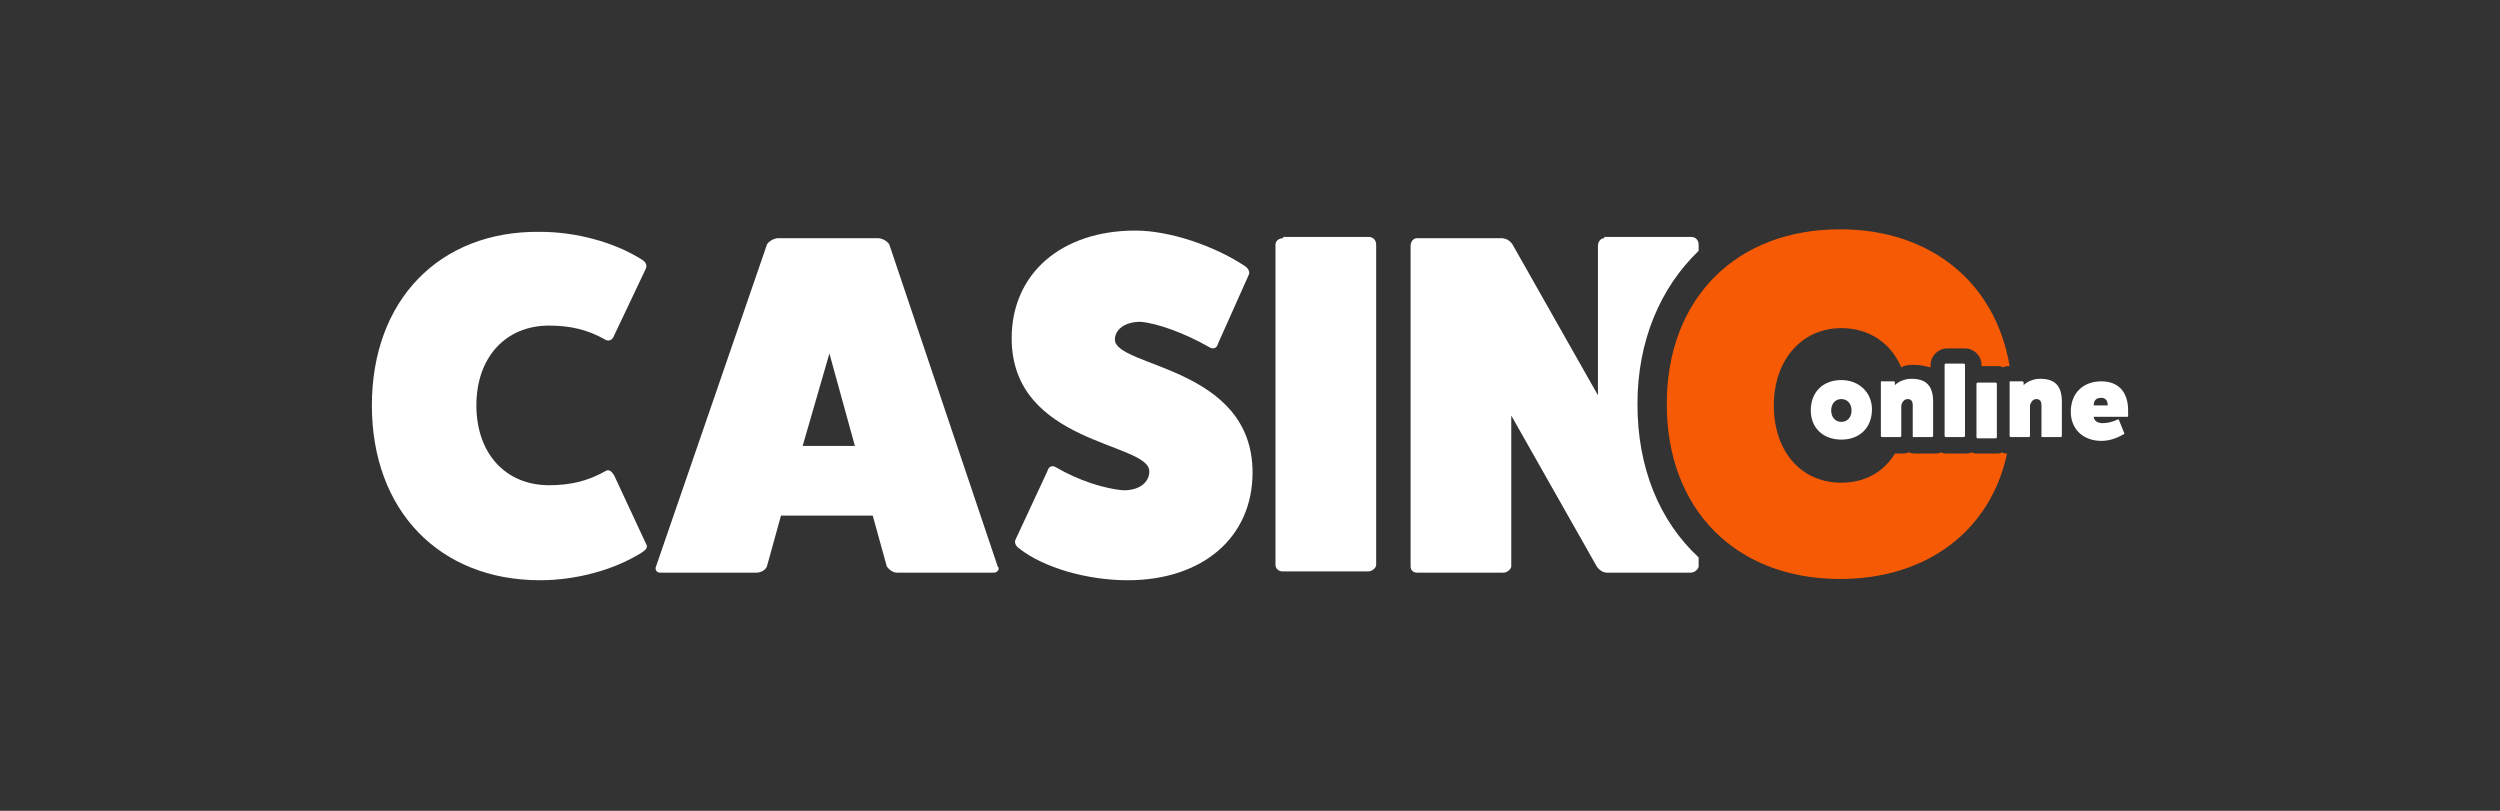
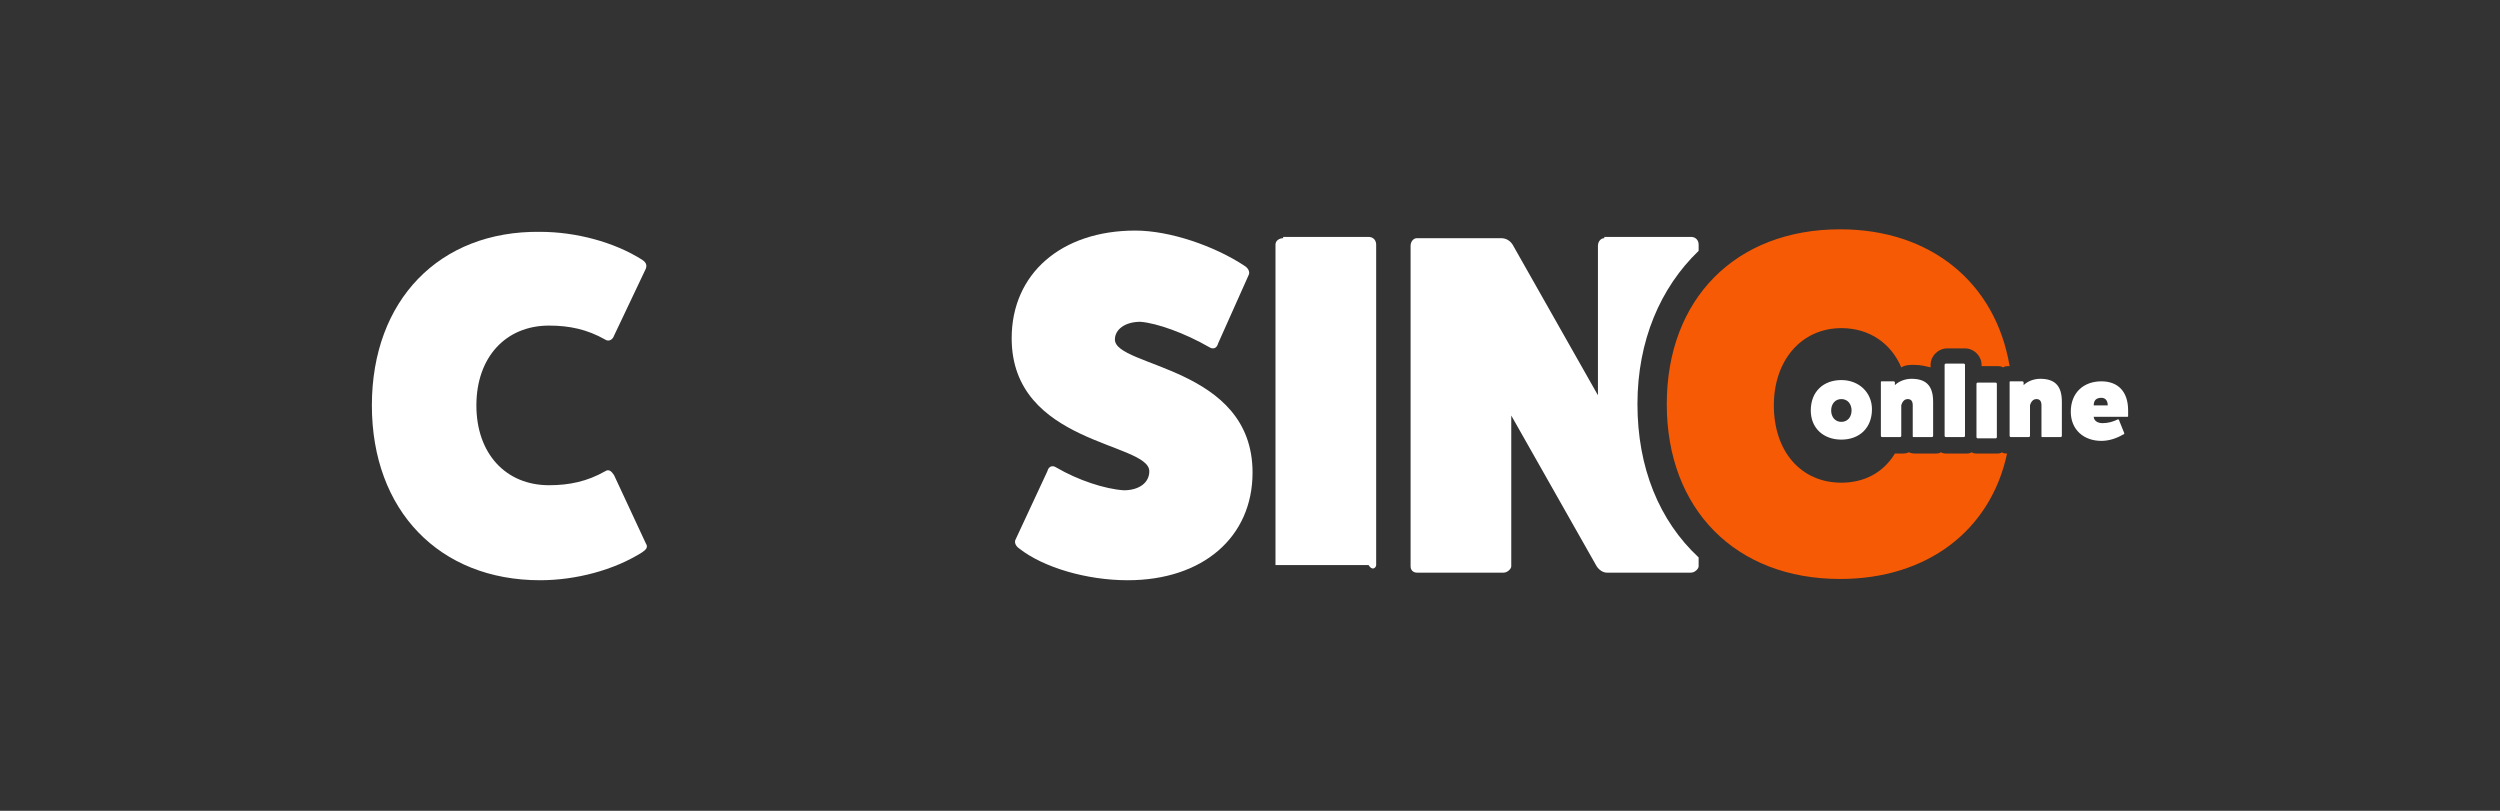
<svg xmlns="http://www.w3.org/2000/svg" width="148" height="48" viewBox="0 0 148 48" fill="none">
  <rect x="0" y="0" width="148" height="48" fill="#333333" stroke="none" />
  <path d="M36.35 28.125C36.199 27.9 36.048 27.75 35.822 27.9C34.766 28.5 33.709 28.725 32.502 28.725C29.937 28.725 28.202 26.85 28.202 24C28.202 21.15 29.937 19.275 32.502 19.275C33.709 19.275 34.766 19.5 35.822 20.1C36.048 20.25 36.275 20.1 36.35 19.875L38.236 15.9C38.312 15.675 38.236 15.525 38.01 15.375C36.35 14.325 34.087 13.725 31.974 13.725C26.014 13.65 22.015 17.775 22.015 24C22.015 30.225 26.014 34.35 31.974 34.35C34.087 34.35 36.35 33.75 38.01 32.7C38.236 32.55 38.387 32.4 38.236 32.175L36.35 28.125Z" fill="white" />
-   <path d="M50.61 26.4H47.517L49.101 20.925L50.61 26.4ZM52.647 14.475C52.572 14.325 52.27 14.1 51.968 14.1H46.083C45.781 14.1 45.48 14.325 45.404 14.475L38.84 33.525C38.764 33.675 38.84 33.9 39.066 33.9H44.8C45.027 33.9 45.329 33.75 45.404 33.525L46.234 30.525H51.666L52.496 33.525C52.647 33.75 52.874 33.9 53.1 33.9H58.834C59.06 33.9 59.211 33.675 59.06 33.525L52.647 14.475Z" fill="white" />
  <path d="M60.117 31.95C60.041 32.1 60.117 32.325 60.343 32.475C61.777 33.6 64.342 34.35 66.757 34.35C71.208 34.35 74.151 31.8 74.151 27.975C74.151 21.675 66.002 21.75 66.002 20.1C66.002 19.5 66.606 19.05 67.511 19.05C68.492 19.125 70.152 19.725 71.585 20.55C71.812 20.7 72.038 20.625 72.114 20.325L73.924 16.275C74 16.125 73.924 15.9 73.698 15.75C71.887 14.55 69.246 13.65 67.209 13.65C62.833 13.65 59.891 16.2 59.891 20.025C59.891 26.325 68.039 26.175 68.039 27.9C68.039 28.575 67.436 29.025 66.53 29.025C65.398 28.95 63.814 28.425 62.531 27.675C62.305 27.525 62.079 27.6 62.003 27.9L60.117 31.95Z" fill="white" />
-   <path d="M75.962 14.1C75.735 14.1 75.509 14.25 75.509 14.475V33.45C75.509 33.675 75.735 33.825 75.886 33.825H81.017C81.243 33.825 81.469 33.6 81.469 33.45V14.475C81.469 14.25 81.319 14.025 81.017 14.025H75.962V14.1Z" fill="white" />
+   <path d="M75.962 14.1C75.735 14.1 75.509 14.25 75.509 14.475V33.45H81.017C81.243 33.825 81.469 33.6 81.469 33.45V14.475C81.469 14.25 81.319 14.025 81.017 14.025H75.962V14.1Z" fill="white" />
  <path d="M94.975 14.1C94.749 14.1 94.598 14.325 94.598 14.55V23.4L89.543 14.475C89.392 14.25 89.166 14.1 88.864 14.1H83.884C83.658 14.1 83.507 14.325 83.507 14.55V33.525C83.507 33.75 83.658 33.9 83.884 33.9H89.015C89.241 33.9 89.467 33.675 89.467 33.525V24.6L94.523 33.525C94.674 33.75 94.9 33.9 95.126 33.9H100.106C100.332 33.9 100.559 33.675 100.559 33.525V33C98.22 30.825 96.937 27.675 96.937 23.925C96.937 20.175 98.295 17.025 100.559 14.85V14.475C100.559 14.25 100.408 14.025 100.106 14.025H94.975V14.1Z" fill="white" />
  <path d="M108.934 34.275C102.747 34.275 98.673 30.15 98.673 23.925C98.673 17.7 102.747 13.575 108.934 13.575C114.291 13.575 118.139 16.725 118.969 21.675C118.818 21.675 118.667 21.675 118.592 21.75C118.441 21.675 118.365 21.675 118.215 21.675H117.309V21.6C117.309 21.075 116.856 20.625 116.328 20.625H115.272C114.744 20.625 114.291 21.075 114.291 21.6V21.75C113.989 21.675 113.687 21.6 113.31 21.6C113.084 21.6 112.782 21.6 112.556 21.75C111.952 20.325 110.669 19.425 109.01 19.425C106.671 19.425 105.011 21.3 105.011 24C105.011 26.7 106.595 28.575 109.01 28.575C110.368 28.575 111.499 27.975 112.178 26.85H112.556C112.707 26.85 112.858 26.85 113.008 26.775C113.159 26.85 113.31 26.85 113.461 26.85H114.517C114.668 26.85 114.819 26.85 114.895 26.775C115.046 26.85 115.121 26.85 115.272 26.85H116.328C116.479 26.85 116.63 26.85 116.706 26.775C116.856 26.85 116.932 26.85 117.083 26.85H118.139C118.29 26.85 118.441 26.85 118.516 26.775C118.592 26.85 118.743 26.85 118.818 26.85C117.837 31.425 114.065 34.275 108.934 34.275Z" fill="#F75A05" />
  <path fill-rule="evenodd" clip-rule="evenodd" d="M123.948 24C123.948 23.7 124.099 23.55 124.401 23.55C124.627 23.55 124.778 23.7 124.778 24H123.948ZM125.457 24.9C125.457 24.825 125.382 24.825 125.382 24.825C125.08 24.975 124.778 25.05 124.476 25.05C123.948 25.05 123.948 24.675 123.948 24.675H125.91C125.985 24.675 125.985 24.675 125.985 24.6C125.985 24.525 125.985 24.45 125.985 24.3C125.985 23.175 125.382 22.575 124.401 22.575C123.345 22.575 122.59 23.25 122.59 24.375C122.59 25.425 123.345 26.1 124.401 26.1C124.854 26.1 125.306 25.95 125.684 25.725C125.759 25.725 125.759 25.65 125.759 25.65L125.457 24.9ZM119.798 22.65C119.798 22.575 119.723 22.575 119.723 22.575H119.044C118.969 22.575 118.969 22.575 118.969 22.65V25.8C118.969 25.875 119.044 25.875 119.044 25.875H120.1C120.176 25.875 120.176 25.8 120.176 25.8V24C120.176 24 120.251 23.625 120.553 23.625C120.779 23.625 120.855 23.775 120.855 24V25.8C120.855 25.875 120.855 25.875 120.93 25.875H121.987C122.062 25.875 122.062 25.8 122.062 25.8V23.775C122.062 22.8 121.609 22.425 120.779 22.425C120.402 22.425 120.025 22.575 119.798 22.8V22.65ZM117.082 22.65C117.007 22.65 117.007 22.725 117.007 22.725V25.875C117.007 25.95 117.082 25.95 117.082 25.95H118.139C118.214 25.95 118.214 25.875 118.214 25.875V22.725C118.214 22.65 118.139 22.65 118.139 22.65H117.082V22.65ZM115.196 21.525C115.121 21.525 115.121 21.6 115.121 21.6V25.8C115.121 25.875 115.196 25.875 115.196 25.875H116.252C116.328 25.875 116.328 25.8 116.328 25.8V21.6C116.328 21.525 116.252 21.525 116.252 21.525H115.196ZM112.178 22.65C112.178 22.575 112.103 22.575 112.103 22.575H111.423C111.348 22.575 111.348 22.575 111.348 22.65V25.8C111.348 25.875 111.423 25.875 111.423 25.875H112.48C112.555 25.875 112.555 25.8 112.555 25.8V24C112.555 24 112.631 23.625 112.932 23.625C113.159 23.625 113.234 23.775 113.234 24V25.8C113.234 25.875 113.234 25.875 113.31 25.875H114.366C114.441 25.875 114.441 25.8 114.441 25.8V23.775C114.441 22.8 113.989 22.425 113.159 22.425C112.782 22.425 112.404 22.575 112.178 22.8V22.65ZM109.009 23.625C109.386 23.625 109.613 23.925 109.613 24.3C109.613 24.675 109.386 24.975 109.009 24.975C108.632 24.975 108.405 24.675 108.405 24.3C108.405 23.925 108.632 23.625 109.009 23.625ZM109.009 22.5C107.953 22.5 107.198 23.175 107.198 24.3C107.198 25.35 107.953 26.025 109.009 26.025C110.065 26.025 110.82 25.35 110.82 24.225C110.82 23.25 110.065 22.5 109.009 22.5Z" fill="white" />
</svg>